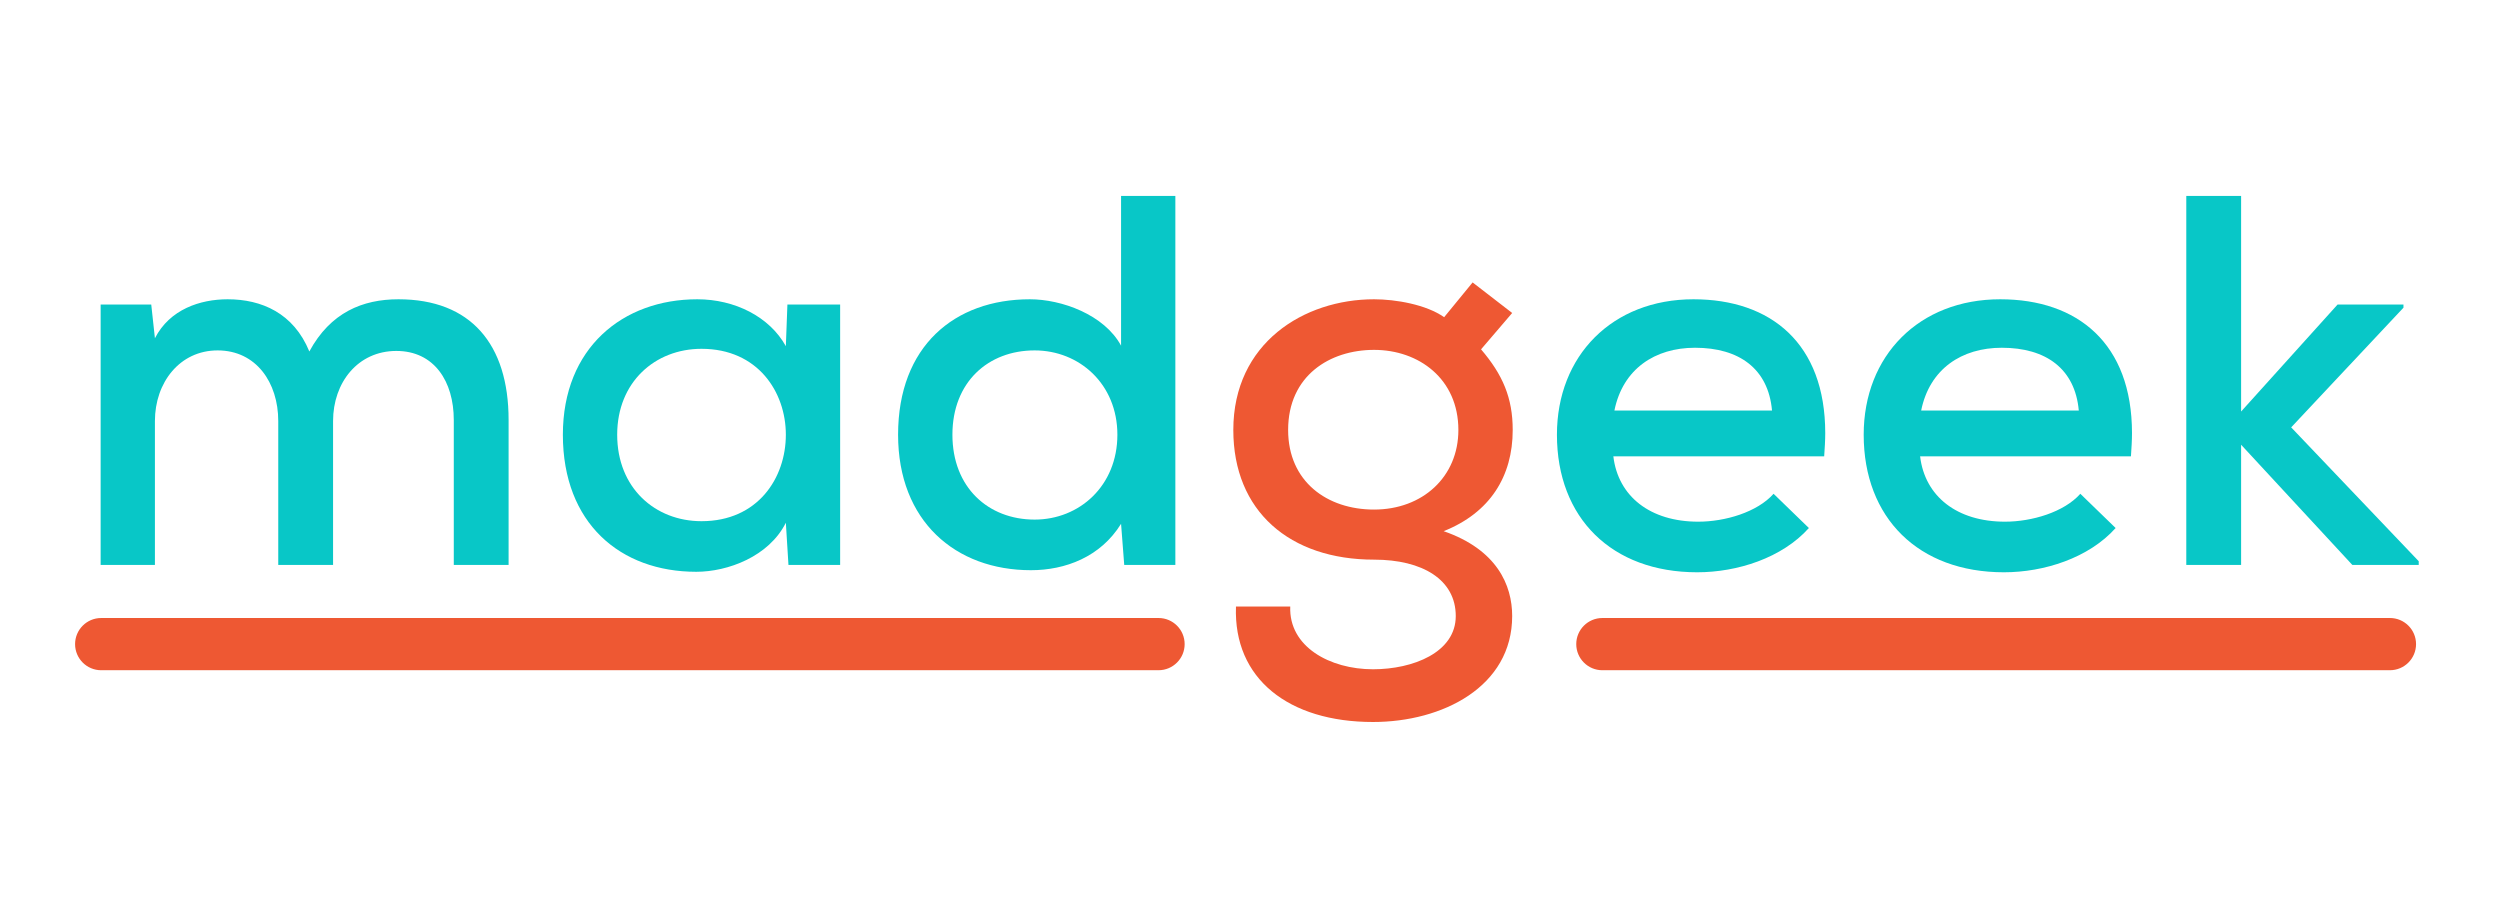
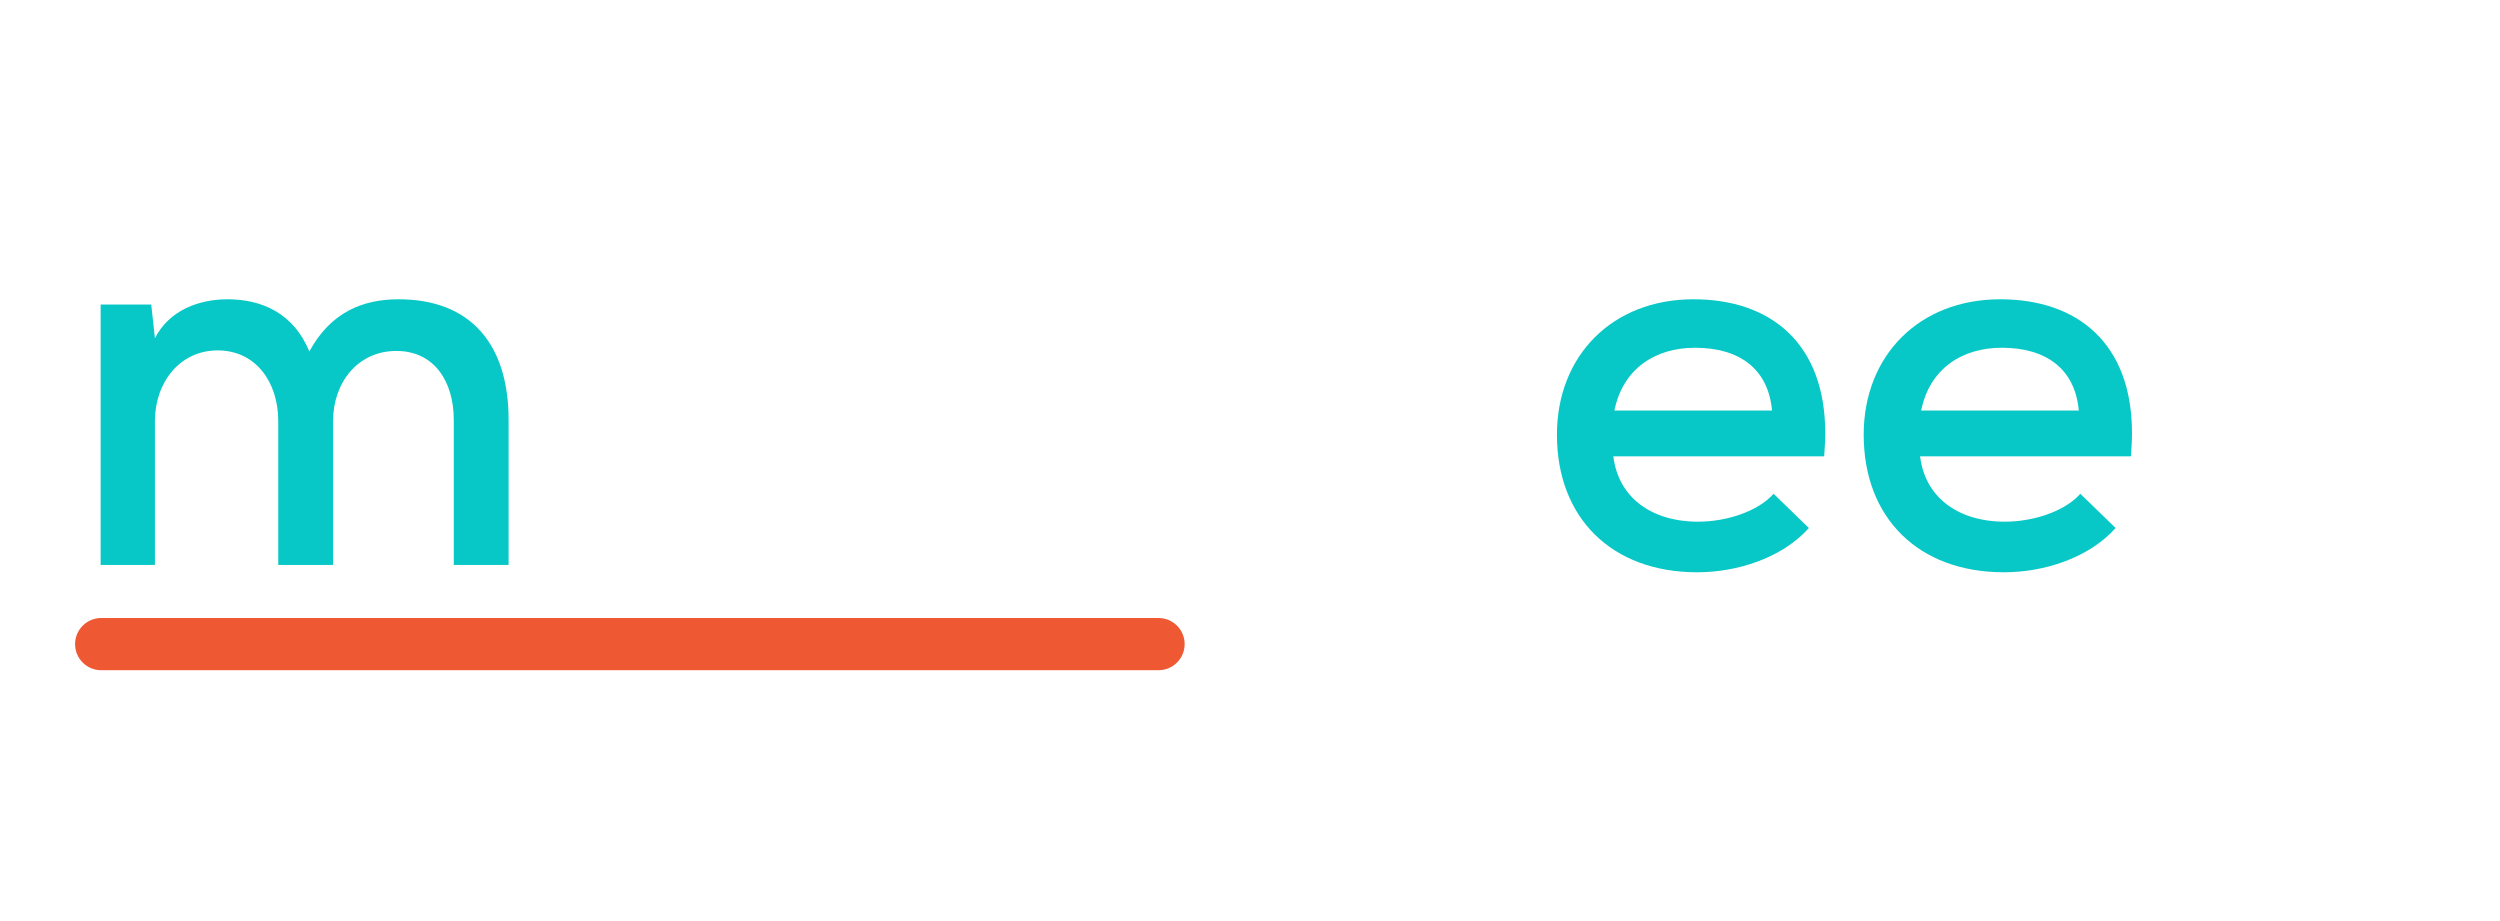
<svg xmlns="http://www.w3.org/2000/svg" width="239" height="88" viewBox="0 0 239 88" fill="none">
  <path d="M9.621 54.006H14.81V40.249C14.81 36.573 17.18 33.499 20.806 33.499C24.485 33.499 26.601 36.573 26.601 40.249V54.006H31.841V40.249C31.841 36.573 34.211 33.55 37.891 33.55C41.516 33.55 43.382 36.471 43.382 40.151V54.006H48.622V40.151C48.622 32.893 44.993 28.611 38.091 28.611C34.665 28.611 31.591 29.87 29.573 33.601C28.064 29.921 24.99 28.611 21.764 28.611C19.143 28.611 16.222 29.569 14.81 32.337L14.459 29.115H9.621V54.006Z" fill="#08C7C7" />
-   <path d="M66.559 54.663C69.582 54.663 73.512 53.201 75.127 49.974L75.377 54.006H80.317V29.115H75.276L75.127 33.096C73.563 30.273 70.239 28.611 66.66 28.611C59.555 28.611 53.81 33.245 53.81 41.559C53.81 50.025 59.304 54.663 66.559 54.663ZM67.063 49.826C62.629 49.826 59.003 46.65 59.003 41.559C59.003 36.522 62.629 33.346 67.063 33.346C72.456 33.346 75.127 37.48 75.127 41.559C75.127 45.692 72.456 49.826 67.063 49.826Z" fill="#08C7C7" />
-   <path d="M98.555 54.511C101.832 54.511 105.207 53.252 107.174 50.076L107.476 54.007H112.364V18.732H107.174V33.045C105.559 30.073 101.48 28.611 98.457 28.611C91.25 28.611 85.857 33.096 85.857 41.559C85.857 49.826 91.352 54.511 98.555 54.511ZM98.911 49.673C94.477 49.673 91.051 46.6 91.051 41.559C91.051 36.522 94.477 33.499 98.911 33.499C103.193 33.499 106.822 36.721 106.822 41.559C106.822 46.447 103.193 49.673 98.911 49.673Z" fill="#08C7C7" />
  <path d="M162.249 54.71C166.078 54.71 170.36 53.349 172.929 50.479L169.554 47.206C167.994 48.965 164.92 49.873 162.351 49.873C157.763 49.873 154.69 47.456 154.236 43.627H174.392C174.442 42.869 174.493 42.114 174.493 41.41C174.493 32.842 169.304 28.611 161.897 28.611C154.134 28.611 148.843 34.003 148.843 41.559C148.843 49.521 154.084 54.71 162.249 54.71ZM154.338 39.244C155.143 35.263 158.217 33.245 162.046 33.245C166.281 33.245 169.05 35.263 169.405 39.244H154.338Z" fill="#08C7C7" />
  <path d="M191.575 54.71C195.404 54.71 199.686 53.349 202.255 50.479L198.88 47.206C197.32 48.965 194.246 49.873 191.677 49.873C187.09 49.873 184.016 47.456 183.562 43.627H203.718C203.769 42.869 203.819 42.114 203.819 41.41C203.819 32.842 198.63 28.611 191.223 28.611C183.461 28.611 178.169 34.003 178.169 41.559C178.169 49.521 183.41 54.71 191.575 54.71ZM183.664 39.244C184.469 35.263 187.543 33.245 191.372 33.245C195.607 33.245 198.376 35.263 198.732 39.244H183.664Z" fill="#08C7C7" />
-   <path d="M209.009 54.007H214.25V42.517L224.883 54.007H231.23V53.654L219.036 40.855L229.771 29.416V29.115H223.471L214.25 39.342V18.732H209.009V54.007Z" fill="#08C7C7" />
-   <path d="M131.26 69.023C137.912 69.023 144.564 65.645 144.564 58.895C144.564 55.923 143.101 52.544 138.013 50.78C142.444 49.017 144.615 45.54 144.615 41.105C144.615 38.032 143.656 35.814 141.588 33.397L144.564 29.921L140.782 27L138.06 30.324C136.347 29.115 133.426 28.611 131.361 28.611C124.658 28.611 117.905 32.791 117.905 41.105C117.905 48.868 123.298 53.502 131.361 53.502C135.995 53.502 139.171 55.418 139.171 58.895C139.171 62.371 135.088 63.983 131.26 63.983C127.126 63.983 123.196 61.816 123.348 57.987H118.159C117.905 64.89 123.196 69.023 131.26 69.023ZM131.361 48.715C126.876 48.715 123.145 46.044 123.145 41.105C123.145 35.916 127.126 33.448 131.361 33.448C135.644 33.448 139.421 36.221 139.421 41.105C139.421 45.591 135.995 48.715 131.361 48.715Z" fill="#EE5833" />
-   <path fill-rule="evenodd" clip-rule="evenodd" d="M150.69 61.578C150.69 60.2 151.808 59.082 153.186 59.082L228.478 59.081C229.857 59.081 230.974 60.199 230.974 61.577C230.974 62.955 229.857 64.073 228.478 64.073L153.186 64.074C151.808 64.074 150.69 62.957 150.69 61.578Z" fill="#EE5833" />
  <path fill-rule="evenodd" clip-rule="evenodd" d="M7.178 61.578C7.178 60.2 8.295 59.082 9.674 59.082L110.756 59.081C112.135 59.081 113.252 60.199 113.252 61.577C113.252 62.955 112.135 64.073 110.756 64.073L9.674 64.074C8.295 64.074 7.178 62.957 7.178 61.578Z" fill="#EE5833" />
</svg>